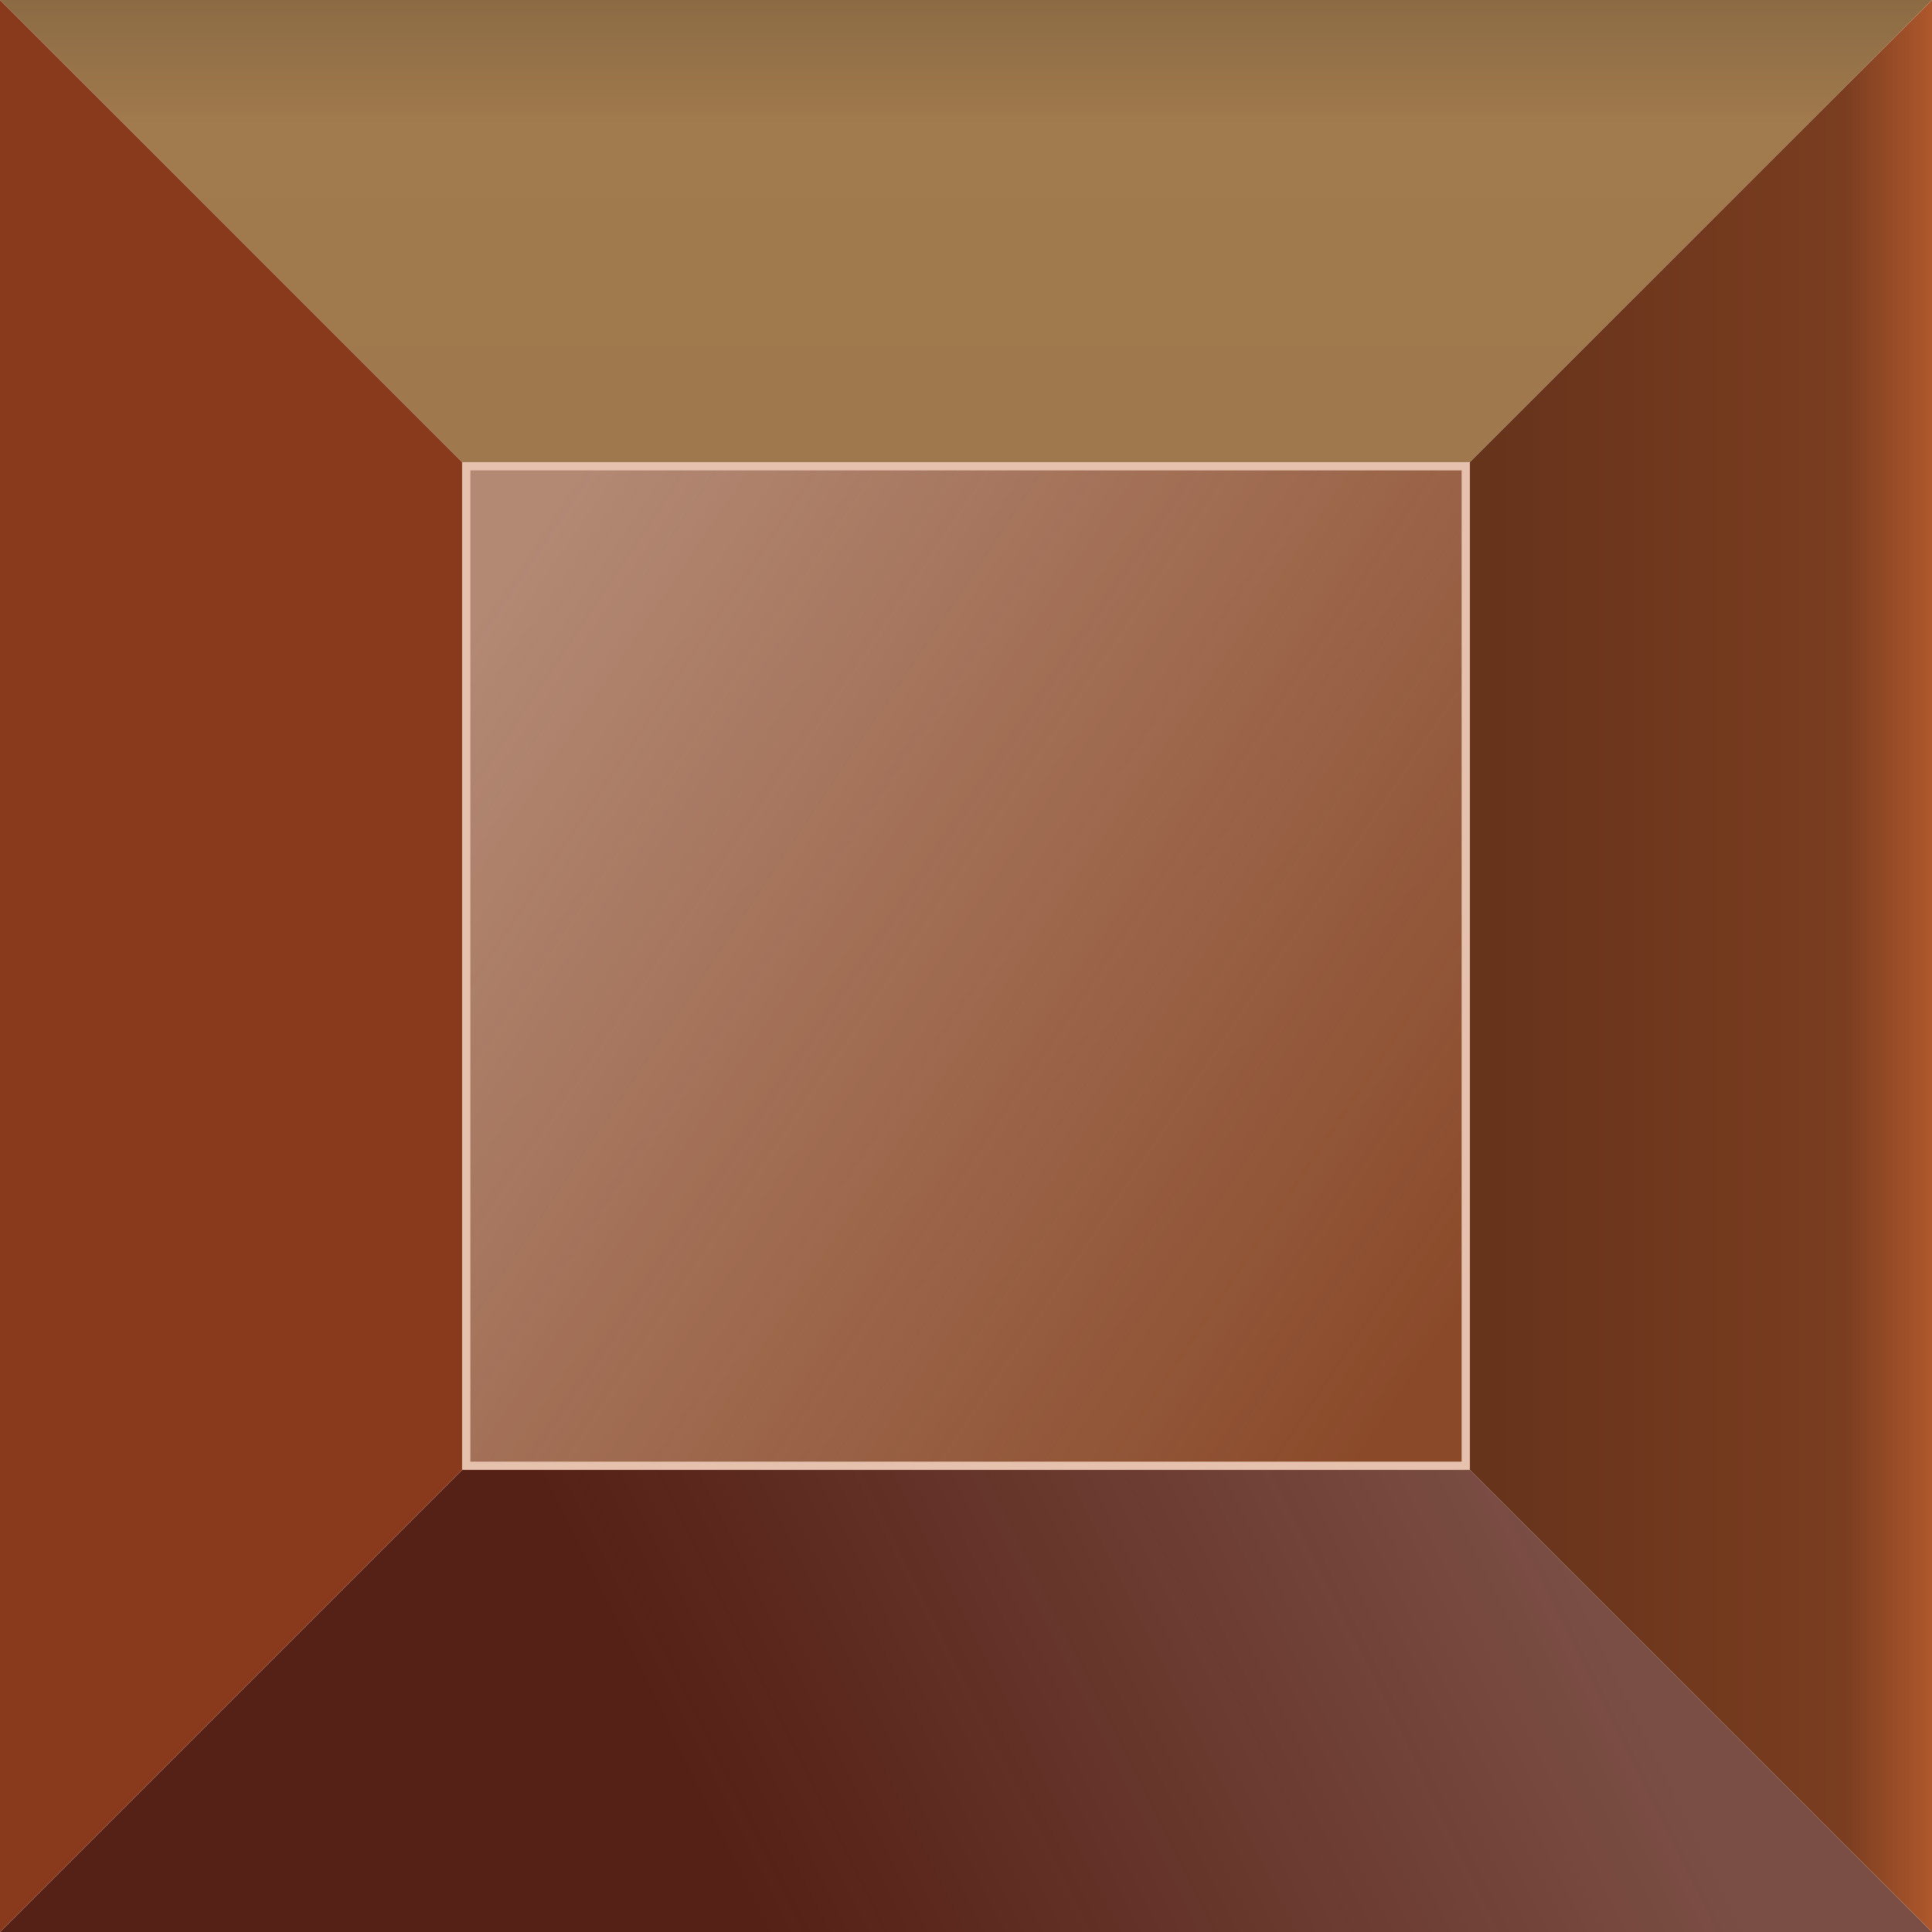
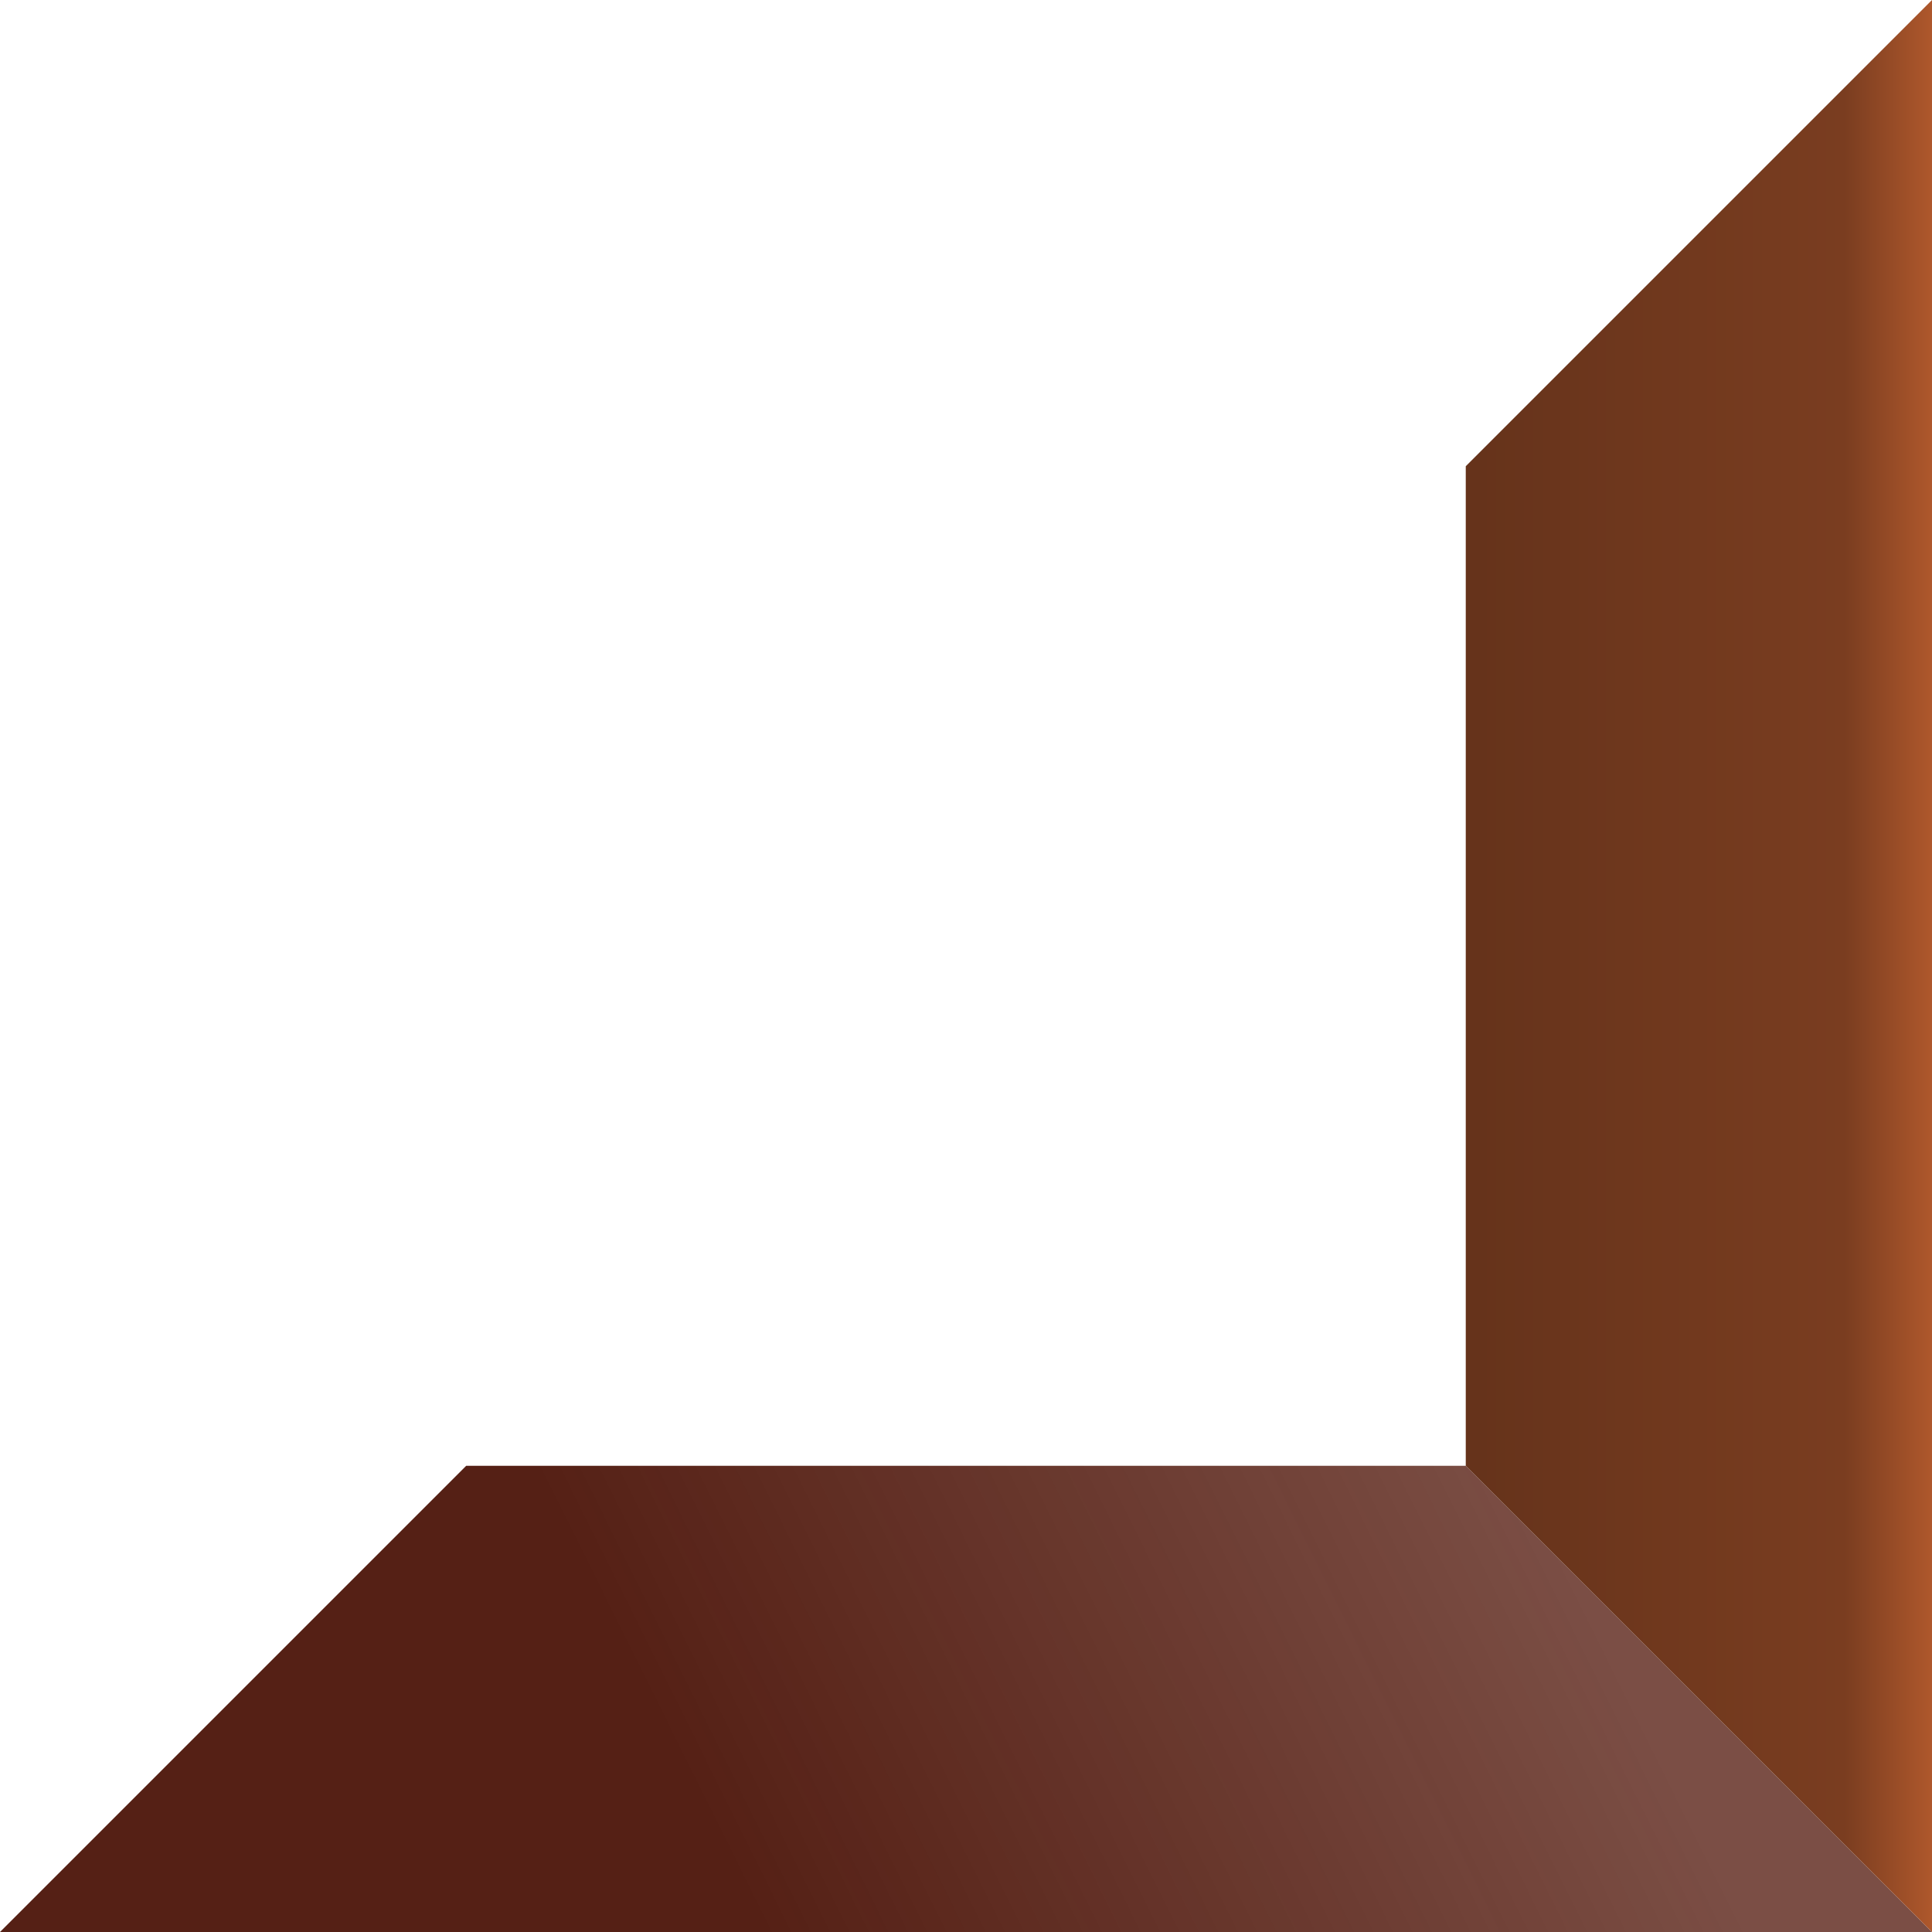
<svg xmlns="http://www.w3.org/2000/svg" xmlns:ns1="http://sodipodi.sourceforge.net/DTD/sodipodi-0.dtd" xmlns:ns2="http://www.inkscape.org/namespaces/inkscape" xmlns:xlink="http://www.w3.org/1999/xlink" width="120.357" height="120.357" viewBox="0 0 120.357 120.357" version="1.1" id="svg8" ns1:docname="choc-block.svg" ns2:version="1.4 (e7c3feb100, 2024-10-09)">
  <defs id="defs2">
    <linearGradient id="linearGradient1152" ns2:collect="always">
      <stop id="stop1148" offset="0" style="stop-color:#8c6b44;stop-opacity:1" />
      <stop style="stop-color:#a17a4d;stop-opacity:1" offset="0.293" id="stop1154" />
      <stop id="stop1150" offset="1" style="stop-color:#9f794d;stop-opacity:1" />
    </linearGradient>
    <linearGradient id="linearGradient1146" ns2:collect="always">
      <stop id="stop1142" offset="0" style="stop-color:#552015;stop-opacity:1;" />
      <stop id="stop1144" offset="1" style="stop-color:#5a2216;stop-opacity:0.8" />
    </linearGradient>
    <linearGradient ns2:collect="always" id="linearGradient866">
      <stop style="stop-color:#66331b;stop-opacity:1" offset="0" id="stop862" />
      <stop id="stop886" offset="0.793" style="stop-color:#7a3d20;stop-opacity:1" />
      <stop style="stop-color:#b35a2d;stop-opacity:1" offset="1" id="stop864" />
    </linearGradient>
    <linearGradient ns2:collect="always" id="linearGradient850">
      <stop style="stop-color:#8a4a2a;stop-opacity:1;" offset="0" id="stop846" />
      <stop style="stop-color:#8a4a2a;stop-opacity:0.651" offset="1" id="stop848" />
    </linearGradient>
    <linearGradient ns2:collect="always" xlink:href="#linearGradient850" id="linearGradient907" gradientUnits="userSpaceOnUse" x1="242" y1="172.322" x2="179.786" y2="130.536" gradientTransform="translate(166.17,1.159)" />
    <linearGradient ns2:collect="always" xlink:href="#linearGradient1152" id="linearGradient909" gradientUnits="userSpaceOnUse" x1="208.834" y1="90.148" x2="208.834" y2="116.167" gradientTransform="translate(166.17,1.159)" />
    <linearGradient ns2:collect="always" xlink:href="#linearGradient1146" id="linearGradient911" gradientUnits="userSpaceOnUse" x1="199.702" y1="211.931" x2="249.144" y2="187.35" gradientTransform="translate(166.17,1.159)" />
    <linearGradient ns2:collect="always" xlink:href="#linearGradient866" id="linearGradient913" gradientUnits="userSpaceOnUse" x1="243.504" y1="150.179" x2="272.286" y2="150.179" gradientTransform="translate(166.17,1.159)" />
    <filter ns2:collect="always" style="color-interpolation-filters:sRGB" id="filter1138" x="-0.088" width="1.176" y="-0.088" height="1.176">
      <feGaussianBlur ns2:collect="always" stdDeviation="2.179" id="feGaussianBlur1140" />
    </filter>
  </defs>
  <ns1:namedview id="base" pagecolor="#ffffff" bordercolor="#666666" borderopacity="1.0" ns2:pageopacity="0.0" ns2:pageshadow="2" ns2:zoom="0.35" ns2:cx="398.57143" ns2:cy="561.42857" ns2:document-units="px" ns2:current-layer="layer1" showgrid="false" units="px" ns2:showpageshadow="2" ns2:pagecheckerboard="0" ns2:deskcolor="#d1d1d1" ns2:window-width="1422" ns2:window-height="720" ns2:window-x="0" ns2:window-y="0" ns2:window-maximized="1" />
  <g ns2:label="Layer 1" ns2:groupmode="layer" id="layer1" transform="translate(-317.599,-91.159)">
    <g id="g1162">
-       <rect y="120.204" x="346.643" height="62.268" width="62.268" id="rect895" style="color:#000000;clip-rule:nonzero;display:inline;overflow:visible;visibility:visible;opacity:1;isolation:auto;mix-blend-mode:normal;color-interpolation:sRGB;color-interpolation-filters:linearRGB;solid-color:#000000;solid-opacity:1;vector-effect:none;fill:url(#linearGradient907);fill-opacity:1;fill-rule:nonzero;stroke:none;stroke-width:0.517;stroke-linecap:butt;stroke-linejoin:miter;stroke-miterlimit:4;stroke-dasharray:none;stroke-dashoffset:0;stroke-opacity:1;marker:none;marker-start:none;marker-mid:none;marker-end:none;color-rendering:auto;image-rendering:auto;shape-rendering:auto;text-rendering:auto;enable-background:accumulate" />
-       <path style="fill:url(#linearGradient909);fill-opacity:1;fill-rule:evenodd;stroke:none;stroke-width:1px;stroke-linecap:butt;stroke-linejoin:miter;stroke-opacity:1" d="m 317.599,91.159 29.044,29.045 h 62.268 l 29.045,-29.045 z" id="path897" ns2:connector-curvature="0" />
      <path style="fill:url(#linearGradient911);fill-opacity:1;fill-rule:evenodd;stroke:none;stroke-width:1px;stroke-linecap:butt;stroke-linejoin:miter;stroke-opacity:1" d="m 317.599,211.516 29.044,-29.044 h 62.268 l 29.045,29.044 H 317.599" id="path899" ns2:connector-curvature="0" />
-       <path style="fill:#8a3a1c;fill-opacity:1;fill-rule:evenodd;stroke:none;stroke-width:1px;stroke-linecap:butt;stroke-linejoin:miter;stroke-opacity:1" d="m 317.599,211.516 29.044,-29.044 V 120.204 L 317.599,91.159 Z" id="path901" ns2:connector-curvature="0" />
      <path style="fill:url(#linearGradient913);fill-opacity:1;fill-rule:evenodd;stroke:none;stroke-width:1px;stroke-linecap:butt;stroke-linejoin:miter;stroke-opacity:1" d="M 437.956,211.516 408.911,182.472 V 120.204 L 437.956,91.159 Z" id="path903" ns2:connector-curvature="0" />
-       <rect style="color:#000000;clip-rule:nonzero;display:inline;overflow:visible;visibility:visible;opacity:1;isolation:auto;mix-blend-mode:normal;color-interpolation:sRGB;color-interpolation-filters:linearRGB;solid-color:#000000;solid-opacity:1;vector-effect:none;fill:none;fill-opacity:1;fill-rule:nonzero;stroke:#e5c1ae;stroke-width:0.517;stroke-linecap:butt;stroke-linejoin:miter;stroke-miterlimit:4;stroke-dasharray:none;stroke-dashoffset:0;stroke-opacity:1;marker:none;marker-start:none;marker-mid:none;marker-end:none;filter:url(#filter1138);color-rendering:auto;image-rendering:auto;shape-rendering:auto;text-rendering:auto;enable-background:accumulate" id="rect1032" width="62.268" height="62.268" x="346.643" y="120.204" />
    </g>
  </g>
</svg>